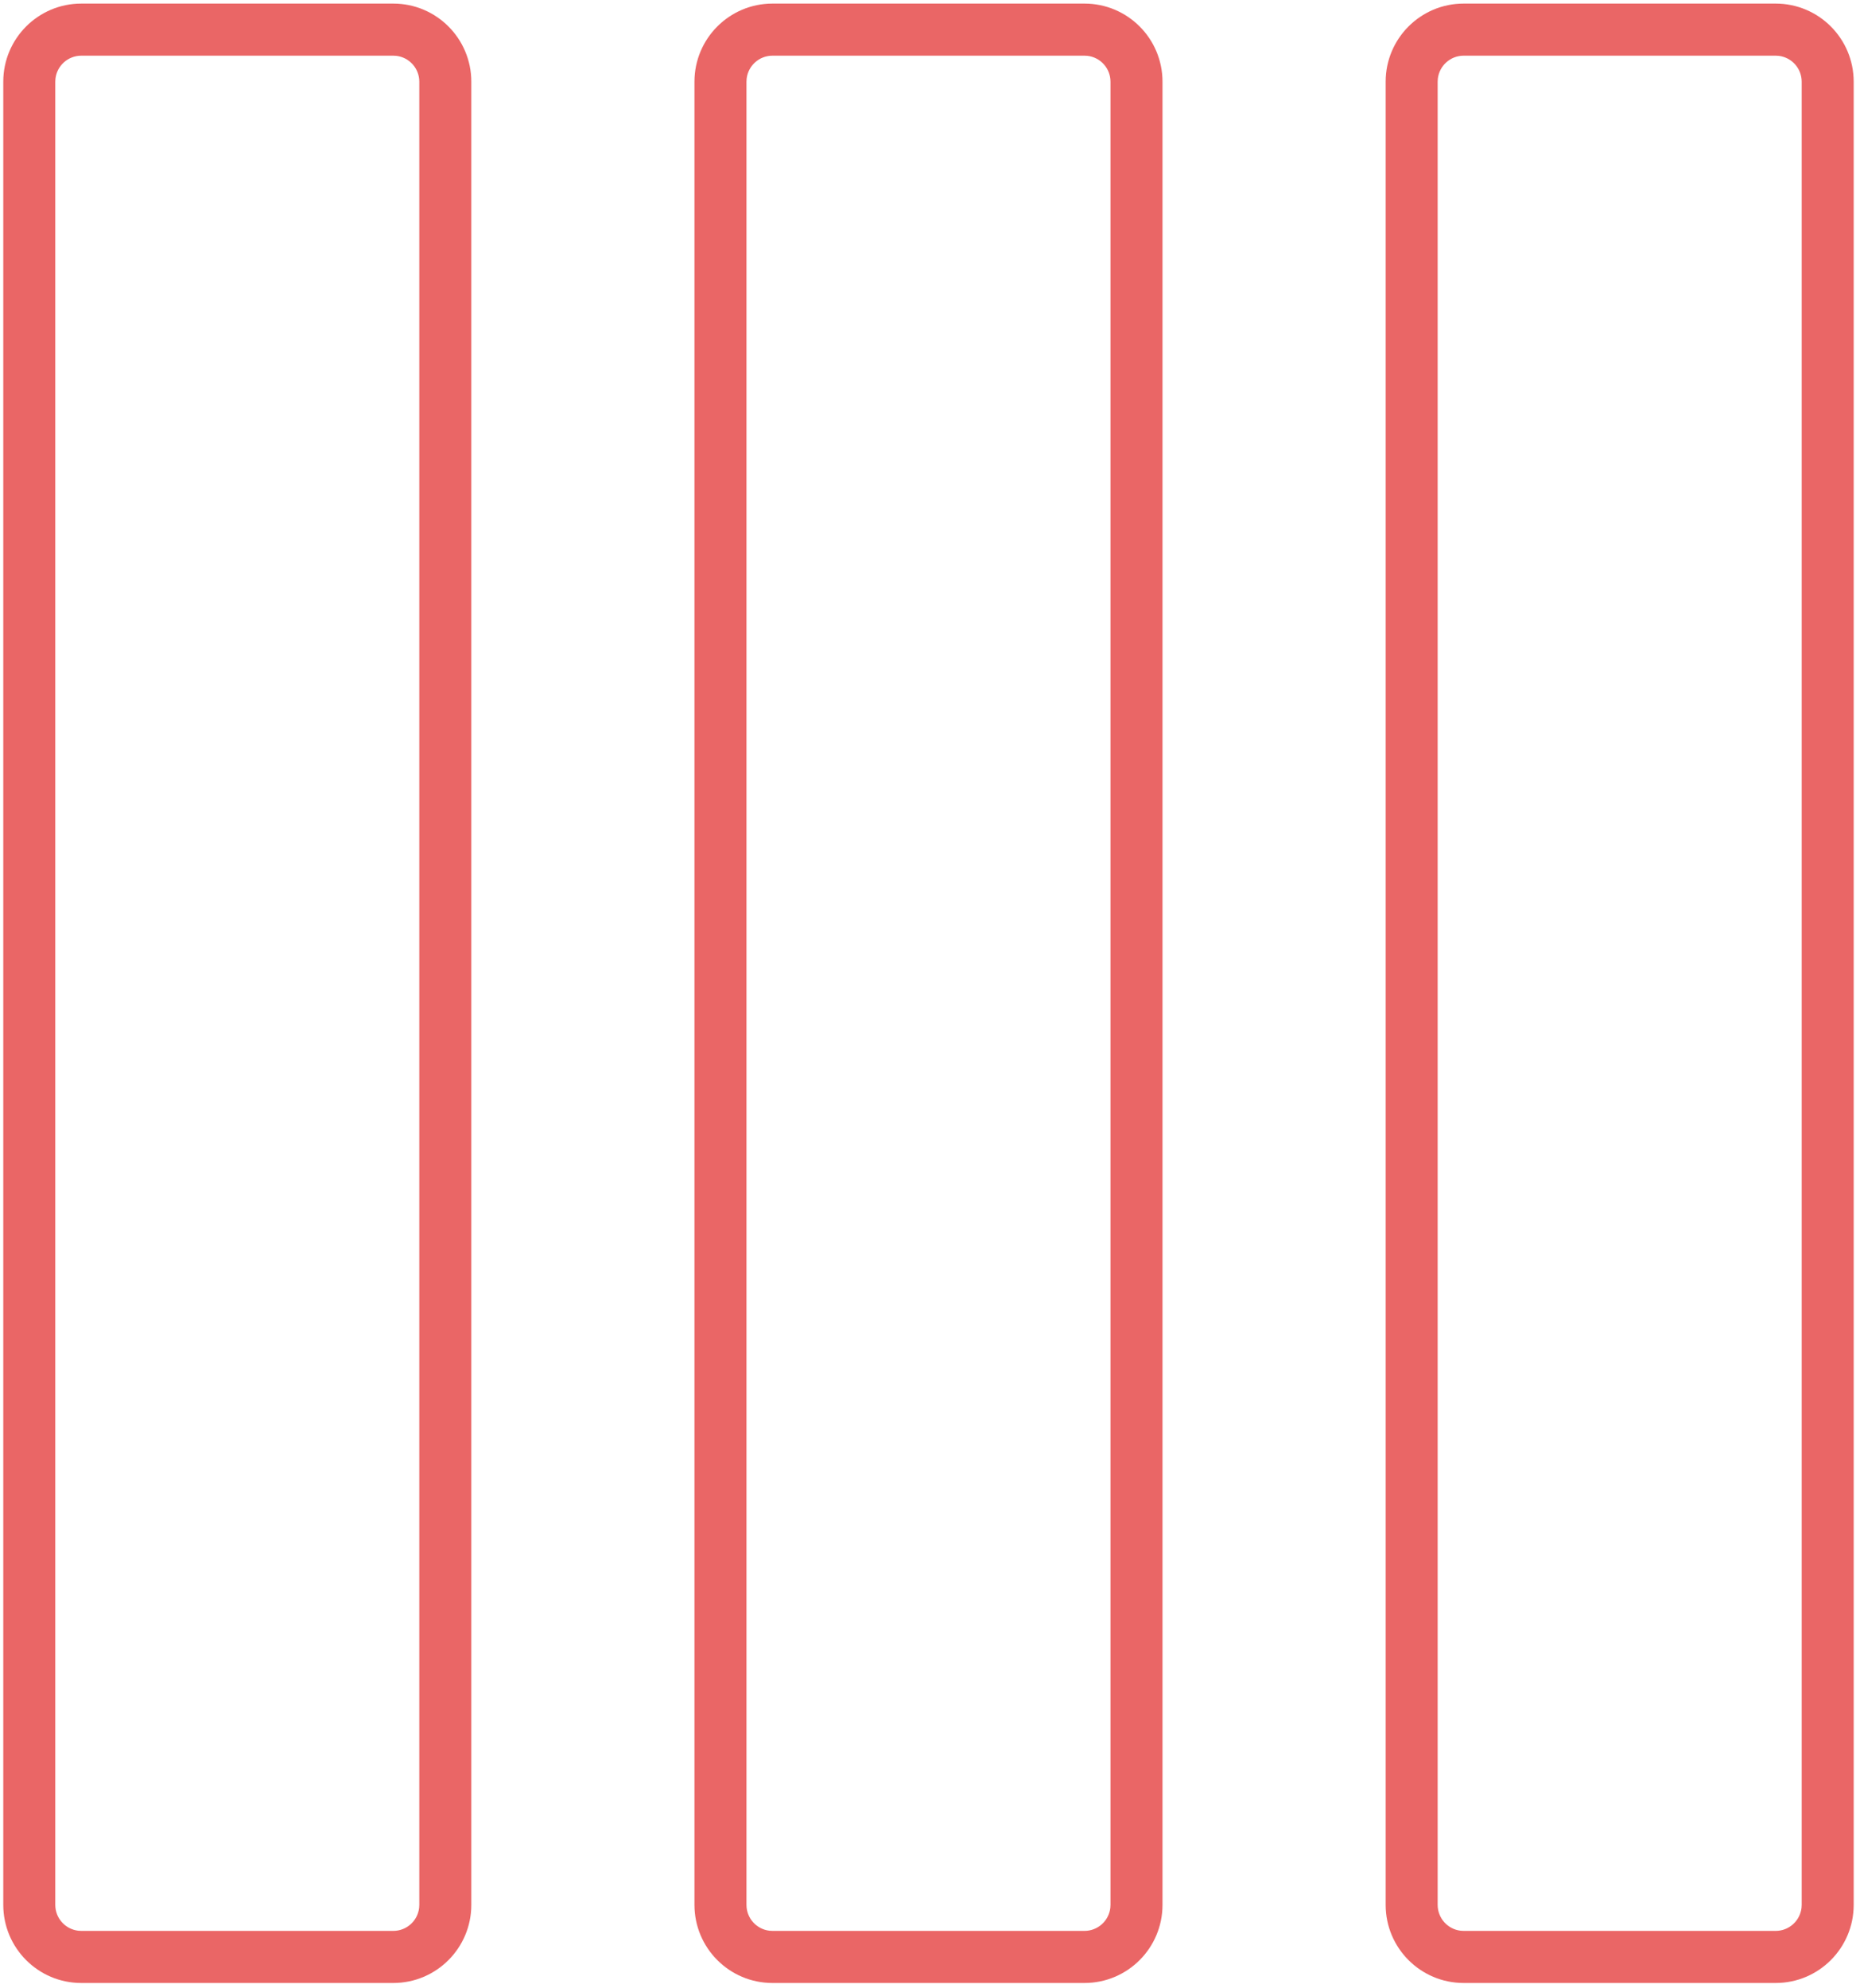
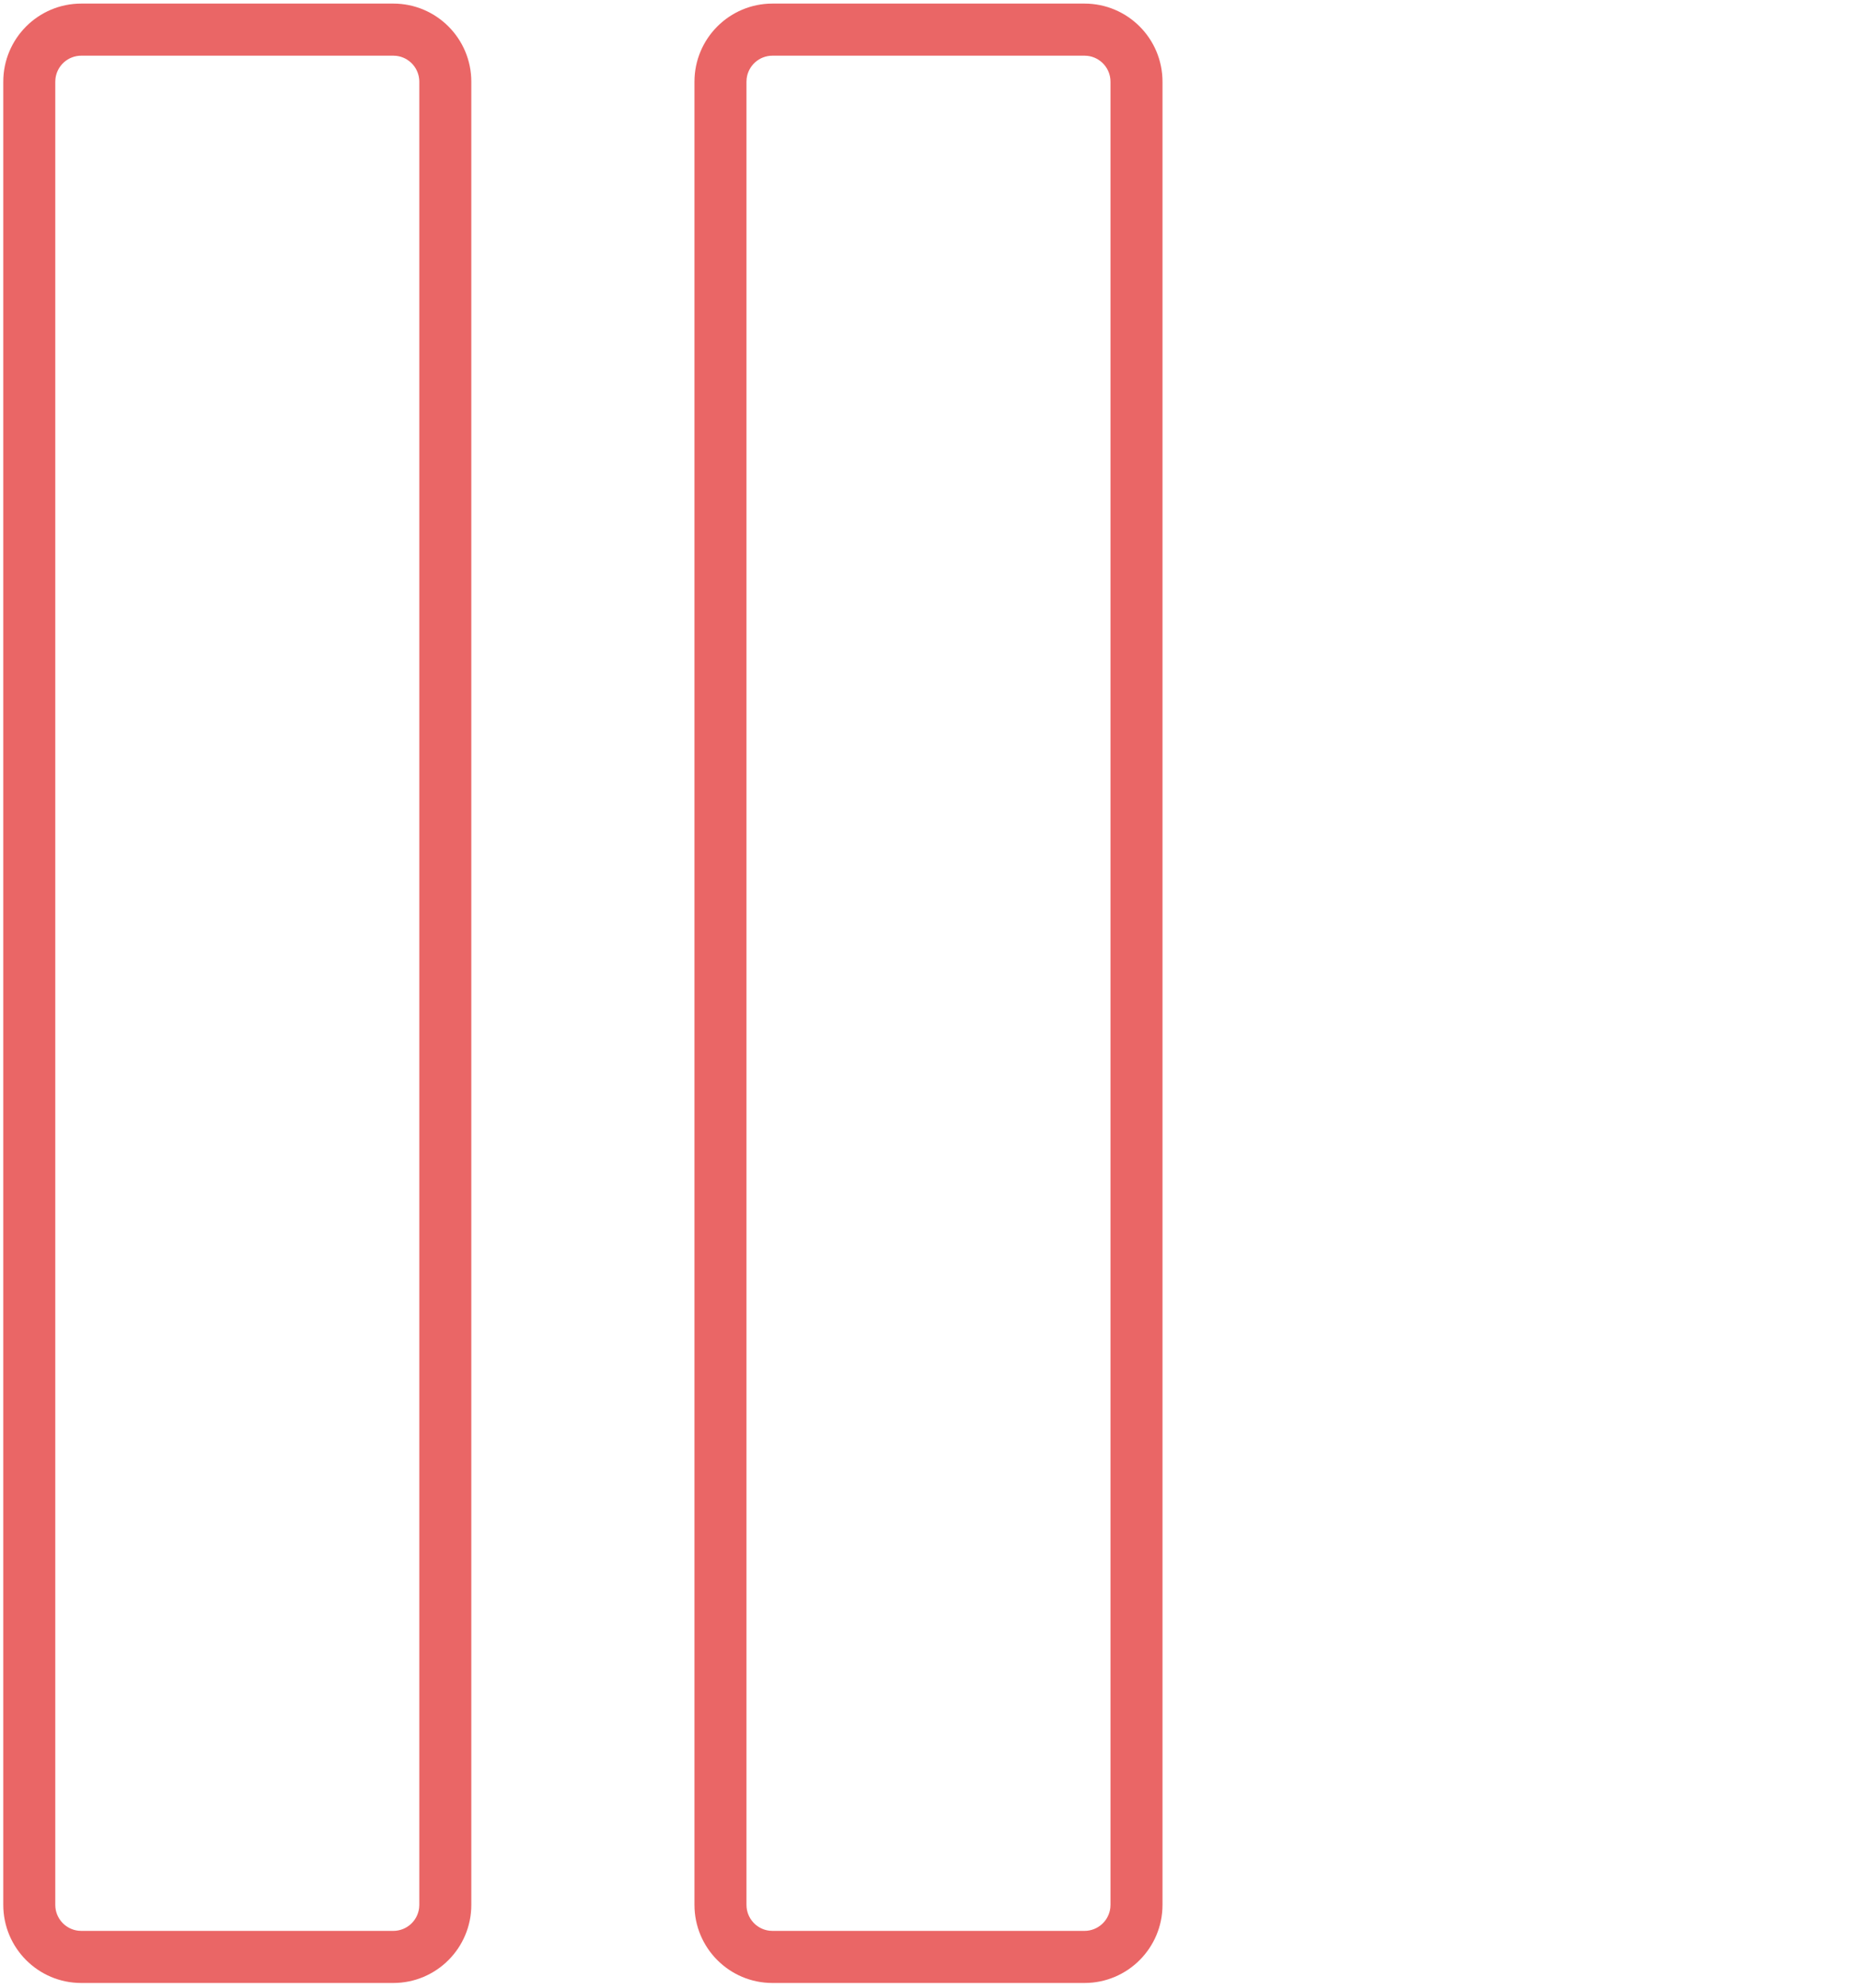
<svg xmlns="http://www.w3.org/2000/svg" width="249" height="266" viewBox="0 0 249 266" fill="none">
  <path d="M52.652 0.48C58.419 0.48 63.095 5.161 63.095 10.936V254.904C63.095 260.679 58.419 265.36 52.652 265.36H10.881C5.114 265.36 0.439 260.679 0.439 254.904V10.936C0.439 5.161 5.114 0.48 10.881 0.48H52.652ZM52.652 7.451H10.881C9.096 7.451 7.625 8.796 7.424 10.529L7.4 10.936V254.904C7.4 256.692 8.744 258.165 10.475 258.366L10.881 258.389H52.652C54.437 258.389 55.908 257.044 56.11 255.311L56.133 254.904V10.936C56.133 9.148 54.789 7.675 53.058 7.474L52.652 7.451Z" fill="#EA6666" />
  <path d="M145.182 0.48C150.95 0.48 155.625 5.161 155.625 10.936V254.904C155.625 260.679 150.95 265.36 145.182 265.36H103.411C97.644 265.36 92.969 260.679 92.969 254.904V10.936C92.969 5.161 97.644 0.48 103.411 0.48H145.182ZM145.182 7.451H103.411C101.626 7.451 100.155 8.796 99.954 10.529L99.931 10.936V254.904C99.931 256.692 101.274 258.165 103.006 258.366L103.411 258.389H145.182C146.967 258.389 148.439 257.044 148.64 255.311L148.663 254.904V10.936C148.663 9.148 147.319 7.675 145.588 7.474L145.182 7.451Z" fill="#EA6666" />
-   <path d="M237.712 0.48C243.48 0.48 248.155 5.161 248.155 10.936V254.904C248.155 260.679 243.48 265.36 237.712 265.36H195.942C190.174 265.36 185.499 260.679 185.499 254.904V10.936C185.499 5.161 190.174 0.48 195.942 0.48H237.712ZM237.712 7.451H195.942C194.156 7.451 192.685 8.796 192.484 10.529L192.461 10.936V254.904C192.461 256.692 193.804 258.165 195.536 258.366L195.942 258.389H237.712C239.497 258.389 240.969 257.044 241.17 255.311L241.193 254.904V10.936C241.193 9.148 239.849 7.675 238.118 7.474L237.712 7.451Z" fill="#EA6666" />
</svg>